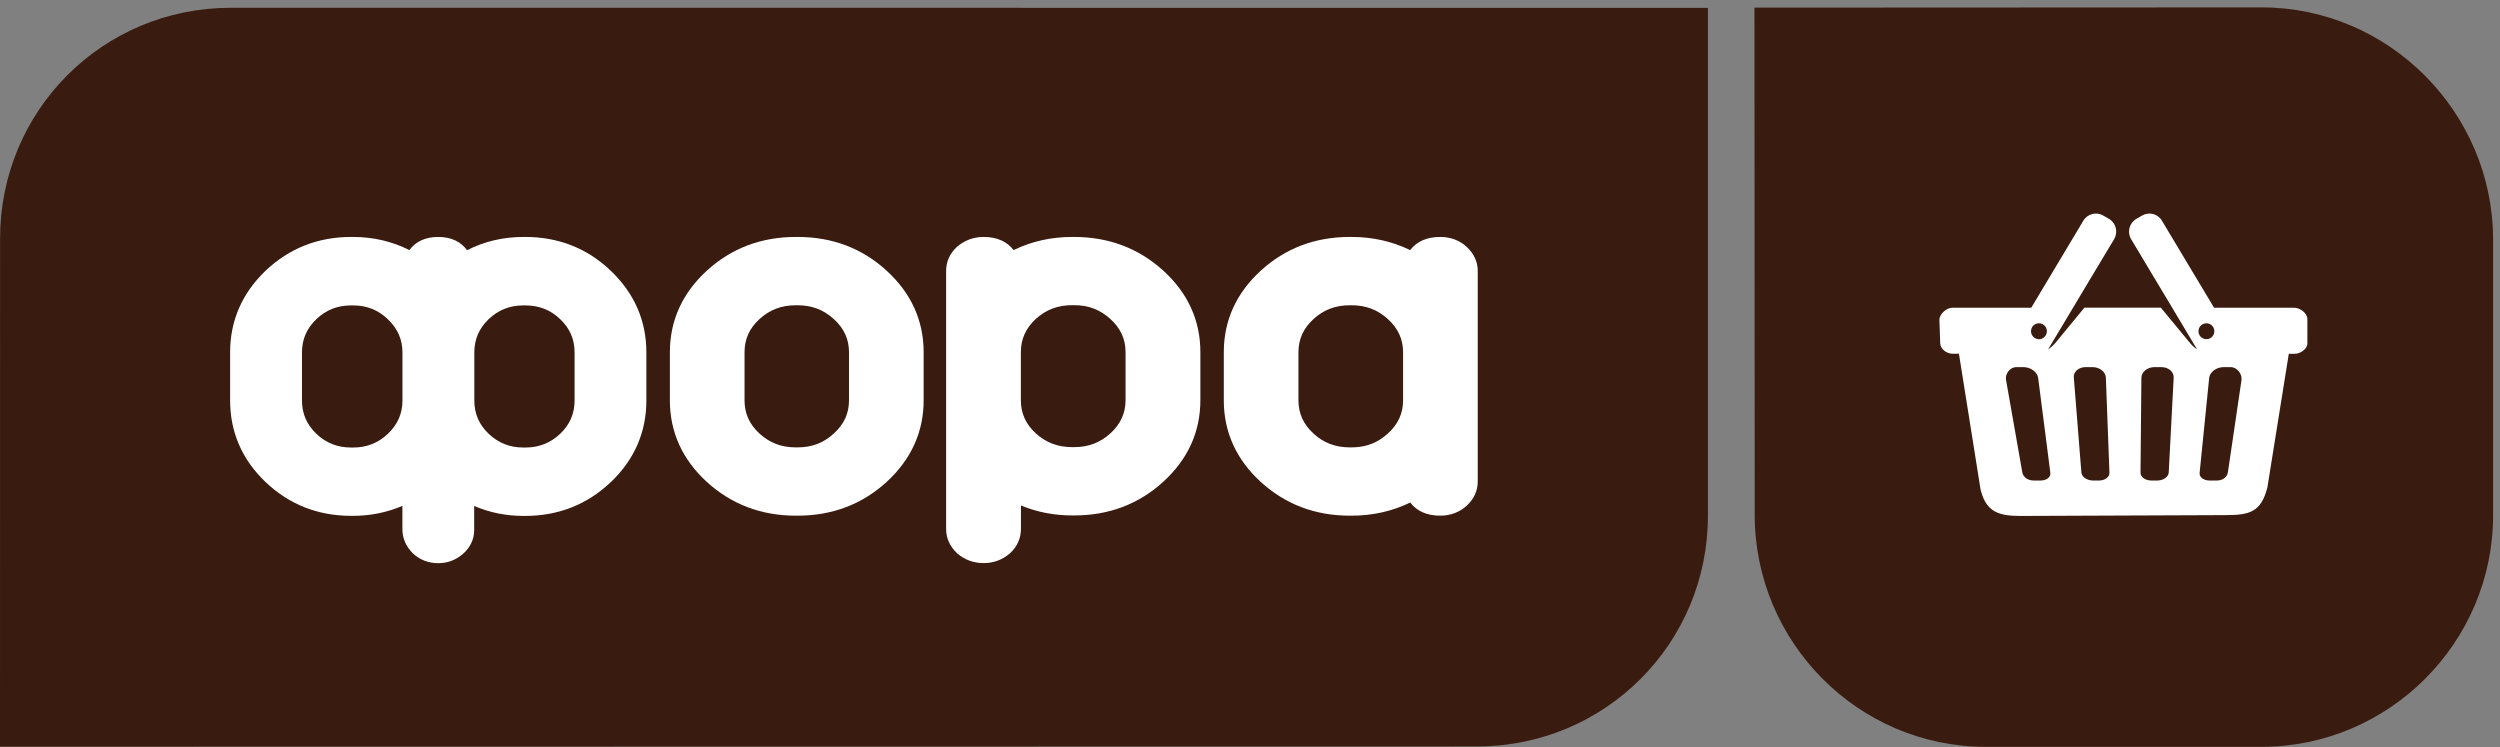
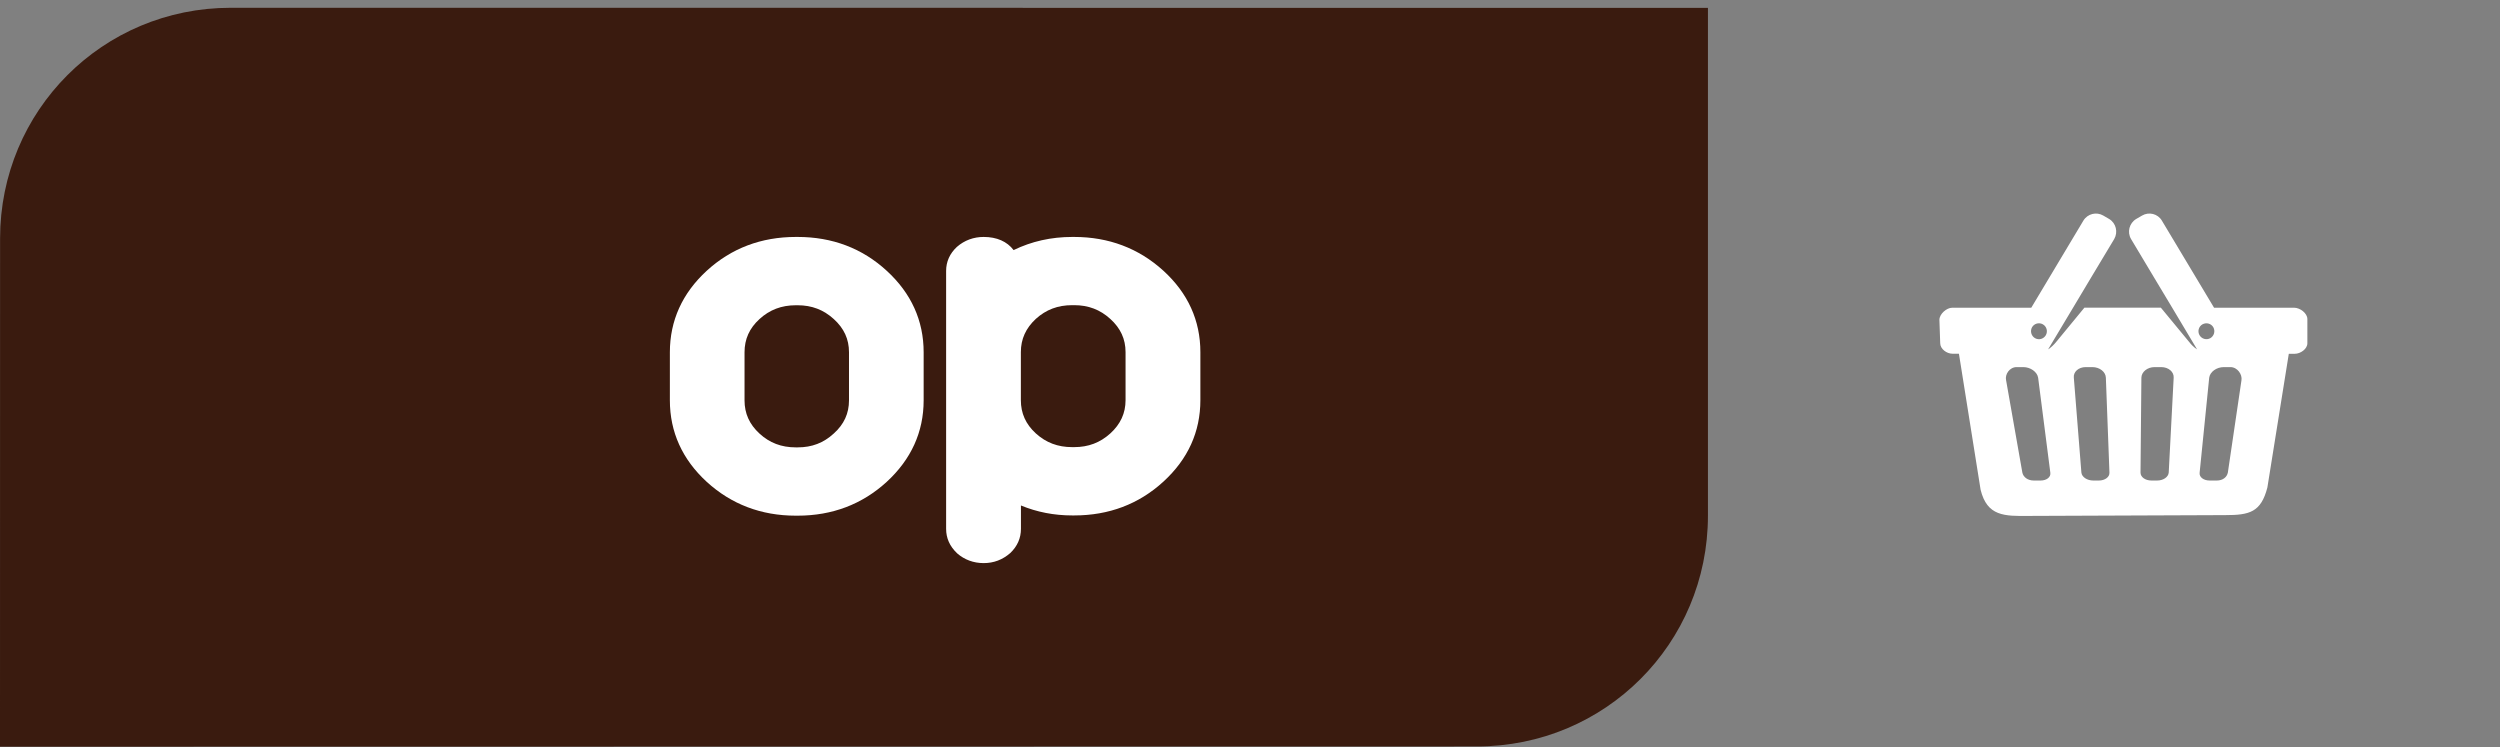
<svg xmlns="http://www.w3.org/2000/svg" fill="none" viewBox="0 0 194 58" height="58" width="194">
  <rect x="0" y="0" width="194" height="58" fill="#808080" stroke="none" />
  <path fill="#3A1B0F" d="M132.536 0.611L17.9 0.604C7.97 0.604 0.006 8.577 0.006 18.511L0 57.941L114.617 57.923C124.541 57.923 132.536 49.95 132.536 40.017V0.611Z" />
-   <path fill="white" d="M40.759 18.387H40.617C39.059 18.387 37.6 18.727 36.246 19.414C35.757 18.746 34.997 18.387 34.007 18.387C33.018 18.387 32.251 18.739 31.769 19.407C30.415 18.727 28.956 18.387 27.398 18.387H27.249C24.677 18.387 22.445 19.265 20.608 21.009C18.784 22.76 17.857 24.881 17.857 27.343V31.073C17.857 33.528 18.778 35.662 20.608 37.406C22.439 39.151 24.677 40.029 27.249 40.029H27.398C28.745 40.029 30.019 39.769 31.225 39.256V41.037C31.225 41.761 31.491 42.392 32.029 42.93C32.56 43.437 33.241 43.703 34.001 43.703C34.688 43.703 35.306 43.486 35.85 43.047C36.351 42.627 36.678 42.113 36.771 41.482C36.79 41.334 36.796 41.185 36.796 41.043V39.262C37.989 39.775 39.263 40.035 40.611 40.035H40.753C43.332 40.035 45.564 39.151 47.4 37.412C49.23 35.668 50.158 33.534 50.158 31.079V27.349C50.158 24.887 49.23 22.766 47.4 21.015C45.57 19.265 43.338 18.387 40.759 18.387ZM40.759 34.728H40.617C39.56 34.728 38.682 34.382 37.921 33.664C37.173 32.947 36.808 32.099 36.808 31.079V27.349C36.808 26.329 37.173 25.487 37.921 24.764C38.682 24.046 39.56 23.7 40.617 23.7H40.759C41.829 23.7 42.719 24.046 43.468 24.764C44.228 25.487 44.587 26.335 44.587 27.349V31.079C44.587 32.099 44.222 32.947 43.468 33.664C42.713 34.376 41.823 34.728 40.759 34.728ZM27.404 34.728H27.255C26.192 34.728 25.308 34.382 24.553 33.664C23.799 32.947 23.434 32.099 23.434 31.079V27.349C23.434 26.329 23.799 25.487 24.553 24.764C25.308 24.046 26.192 23.7 27.255 23.7H27.404C28.455 23.7 29.339 24.046 30.1 24.776C30.854 25.494 31.231 26.341 31.231 27.355V31.085C31.231 32.099 30.854 32.947 30.093 33.67C29.345 34.376 28.455 34.728 27.404 34.728Z" />
  <path fill="white" d="M61.9 18.387H61.751C59.074 18.387 56.749 19.265 54.845 21.009C52.946 22.753 51.982 24.881 51.982 27.337V31.066C51.982 33.522 52.946 35.65 54.845 37.394C56.749 39.132 59.068 40.016 61.751 40.016H61.9C64.583 40.016 66.908 39.132 68.806 37.394C70.704 35.65 71.675 33.522 71.675 31.066V27.337C71.675 24.881 70.711 22.753 68.806 21.009C66.908 19.265 64.583 18.387 61.9 18.387ZM61.9 34.716H61.751C60.638 34.716 59.723 34.369 58.938 33.646C58.153 32.928 57.776 32.081 57.776 31.066V27.337C57.776 26.316 58.153 25.475 58.938 24.758C59.723 24.04 60.645 23.688 61.751 23.688H61.9C63 23.688 63.909 24.04 64.701 24.758C65.498 25.481 65.882 26.316 65.882 27.337V31.066C65.882 32.081 65.498 32.928 64.695 33.646C63.909 34.369 63.007 34.716 61.9 34.716Z" />
  <path fill="white" d="M83.355 18.387H83.201C81.575 18.387 80.053 18.727 78.656 19.407C78.149 18.739 77.351 18.387 76.331 18.387C75.552 18.387 74.841 18.647 74.254 19.16C73.697 19.68 73.419 20.31 73.419 21.022V41.037C73.419 41.761 73.697 42.392 74.278 42.942C74.835 43.431 75.546 43.697 76.331 43.697C77.117 43.697 77.797 43.437 78.396 42.917C78.947 42.392 79.225 41.761 79.225 41.037V39.225C80.462 39.738 81.797 39.998 83.207 39.998H83.362C86.045 39.998 88.376 39.12 90.28 37.375C92.185 35.631 93.149 33.51 93.149 31.054V27.324C93.149 24.875 92.185 22.747 90.28 21.009C88.364 19.265 86.033 18.387 83.355 18.387ZM83.355 34.697H83.201C82.088 34.697 81.173 34.351 80.381 33.633C79.596 32.916 79.219 32.068 79.219 31.054V27.324C79.219 26.31 79.602 25.469 80.381 24.745C81.173 24.028 82.088 23.681 83.201 23.681H83.355C84.456 23.681 85.371 24.028 86.162 24.751C86.954 25.469 87.343 26.31 87.343 27.324V31.054C87.343 32.062 86.954 32.91 86.162 33.633C85.371 34.351 84.456 34.697 83.355 34.697Z" />
-   <path fill="white" d="M113.807 19.148C113.263 18.647 112.558 18.387 111.76 18.387C110.728 18.387 109.936 18.739 109.429 19.407C108.026 18.727 106.505 18.387 104.885 18.387H104.736C102.053 18.387 99.734 19.265 97.83 21.009C95.925 22.753 94.967 24.881 94.967 27.337V31.066C94.967 33.522 95.931 35.65 97.83 37.394C99.734 39.132 102.053 40.016 104.736 40.016H104.885C106.511 40.016 108.032 39.676 109.435 38.996C109.936 39.664 110.734 40.016 111.76 40.016C112.552 40.016 113.263 39.75 113.807 39.249C114.376 38.736 114.673 38.08 114.673 37.357V21.028C114.673 20.317 114.376 19.673 113.807 19.148ZM104.891 34.716H104.742C103.629 34.716 102.714 34.369 101.929 33.646C101.144 32.928 100.76 32.081 100.76 31.066V27.337C100.76 26.316 101.144 25.475 101.929 24.758C102.708 24.04 103.629 23.688 104.742 23.688H104.891C105.991 23.688 106.907 24.04 107.698 24.758C108.489 25.481 108.879 26.316 108.879 27.337V31.066C108.879 32.081 108.489 32.928 107.692 33.646C106.9 34.369 105.991 34.716 104.891 34.716Z" />
-   <path fill="#3A1B0F" d="M175.49 0.573L136.147 0.592L136.165 39.948C136.165 49.845 144.197 57.953 154.09 57.953H175.497C185.377 57.953 193.465 49.869 193.465 39.986V18.597C193.459 8.713 185.377 0.573 175.49 0.573Z" />
  <path fill="white" d="M178.025 23.879H174.037H171.811L167.761 17.119C167.446 16.587 166.754 16.414 166.222 16.729L165.764 16.995C165.232 17.317 165.053 18.01 165.369 18.548L167.149 21.523L168.559 23.873L170.494 27.114C170.259 26.959 170.043 26.755 169.851 26.502L167.681 23.873H161.751L159.587 26.502C159.383 26.755 159.167 26.959 158.932 27.114L160.873 23.873L162.277 21.523L164.064 18.548C164.373 18.01 164.206 17.317 163.674 16.995L163.217 16.729C162.685 16.414 161.993 16.587 161.671 17.119L157.627 23.879H155.426H151.494C151.055 23.879 150.498 24.368 150.498 24.819L150.56 26.632C150.56 27.077 151.061 27.448 151.506 27.448H152.013L153.695 38.006C154.202 40.06 155.525 40.06 157.46 40.035L172.689 39.973C174.569 39.973 175.453 39.744 175.948 37.833L177.611 27.454H178.075C178.514 27.454 179.052 27.083 179.052 26.638V24.758C179.052 24.306 178.483 23.879 178.025 23.879ZM157.683 25.401C157.85 25.104 158.227 24.999 158.524 25.166C158.821 25.333 158.926 25.71 158.759 26.007C158.592 26.298 158.227 26.415 157.918 26.242C157.627 26.075 157.522 25.698 157.683 25.401ZM158.351 37.289H157.819C157.349 37.289 157.009 37.023 156.935 36.676L155.673 29.508C155.568 29.056 155.939 28.487 156.489 28.487H157.009C157.565 28.487 158.085 28.858 158.159 29.31L159.105 36.676C159.161 37.017 158.827 37.289 158.351 37.289ZM162.871 37.289H162.438C161.962 37.289 161.554 37.023 161.516 36.676L160.929 29.31C160.88 28.858 161.294 28.487 161.85 28.487H162.37C162.932 28.487 163.402 28.858 163.415 29.31L163.693 36.676C163.711 37.017 163.347 37.289 162.871 37.289ZM168.293 36.676C168.262 37.023 167.867 37.289 167.397 37.289H166.951C166.475 37.289 166.104 37.023 166.104 36.676L166.172 29.31C166.179 28.858 166.636 28.487 167.199 28.487H167.712C168.275 28.487 168.707 28.858 168.677 29.31L168.293 36.676ZM171.756 25.401C171.917 25.698 171.818 26.069 171.521 26.242C171.218 26.409 170.847 26.298 170.68 26.007C170.513 25.71 170.618 25.333 170.915 25.166C171.218 25.005 171.589 25.104 171.756 25.401ZM173.938 29.508L172.881 36.676C172.807 37.023 172.498 37.289 172.028 37.289H171.465C171.001 37.289 170.643 37.023 170.692 36.676L171.434 29.31C171.496 28.858 171.997 28.487 172.572 28.487H173.079C173.629 28.487 174.013 29.062 173.938 29.508Z" />
</svg>